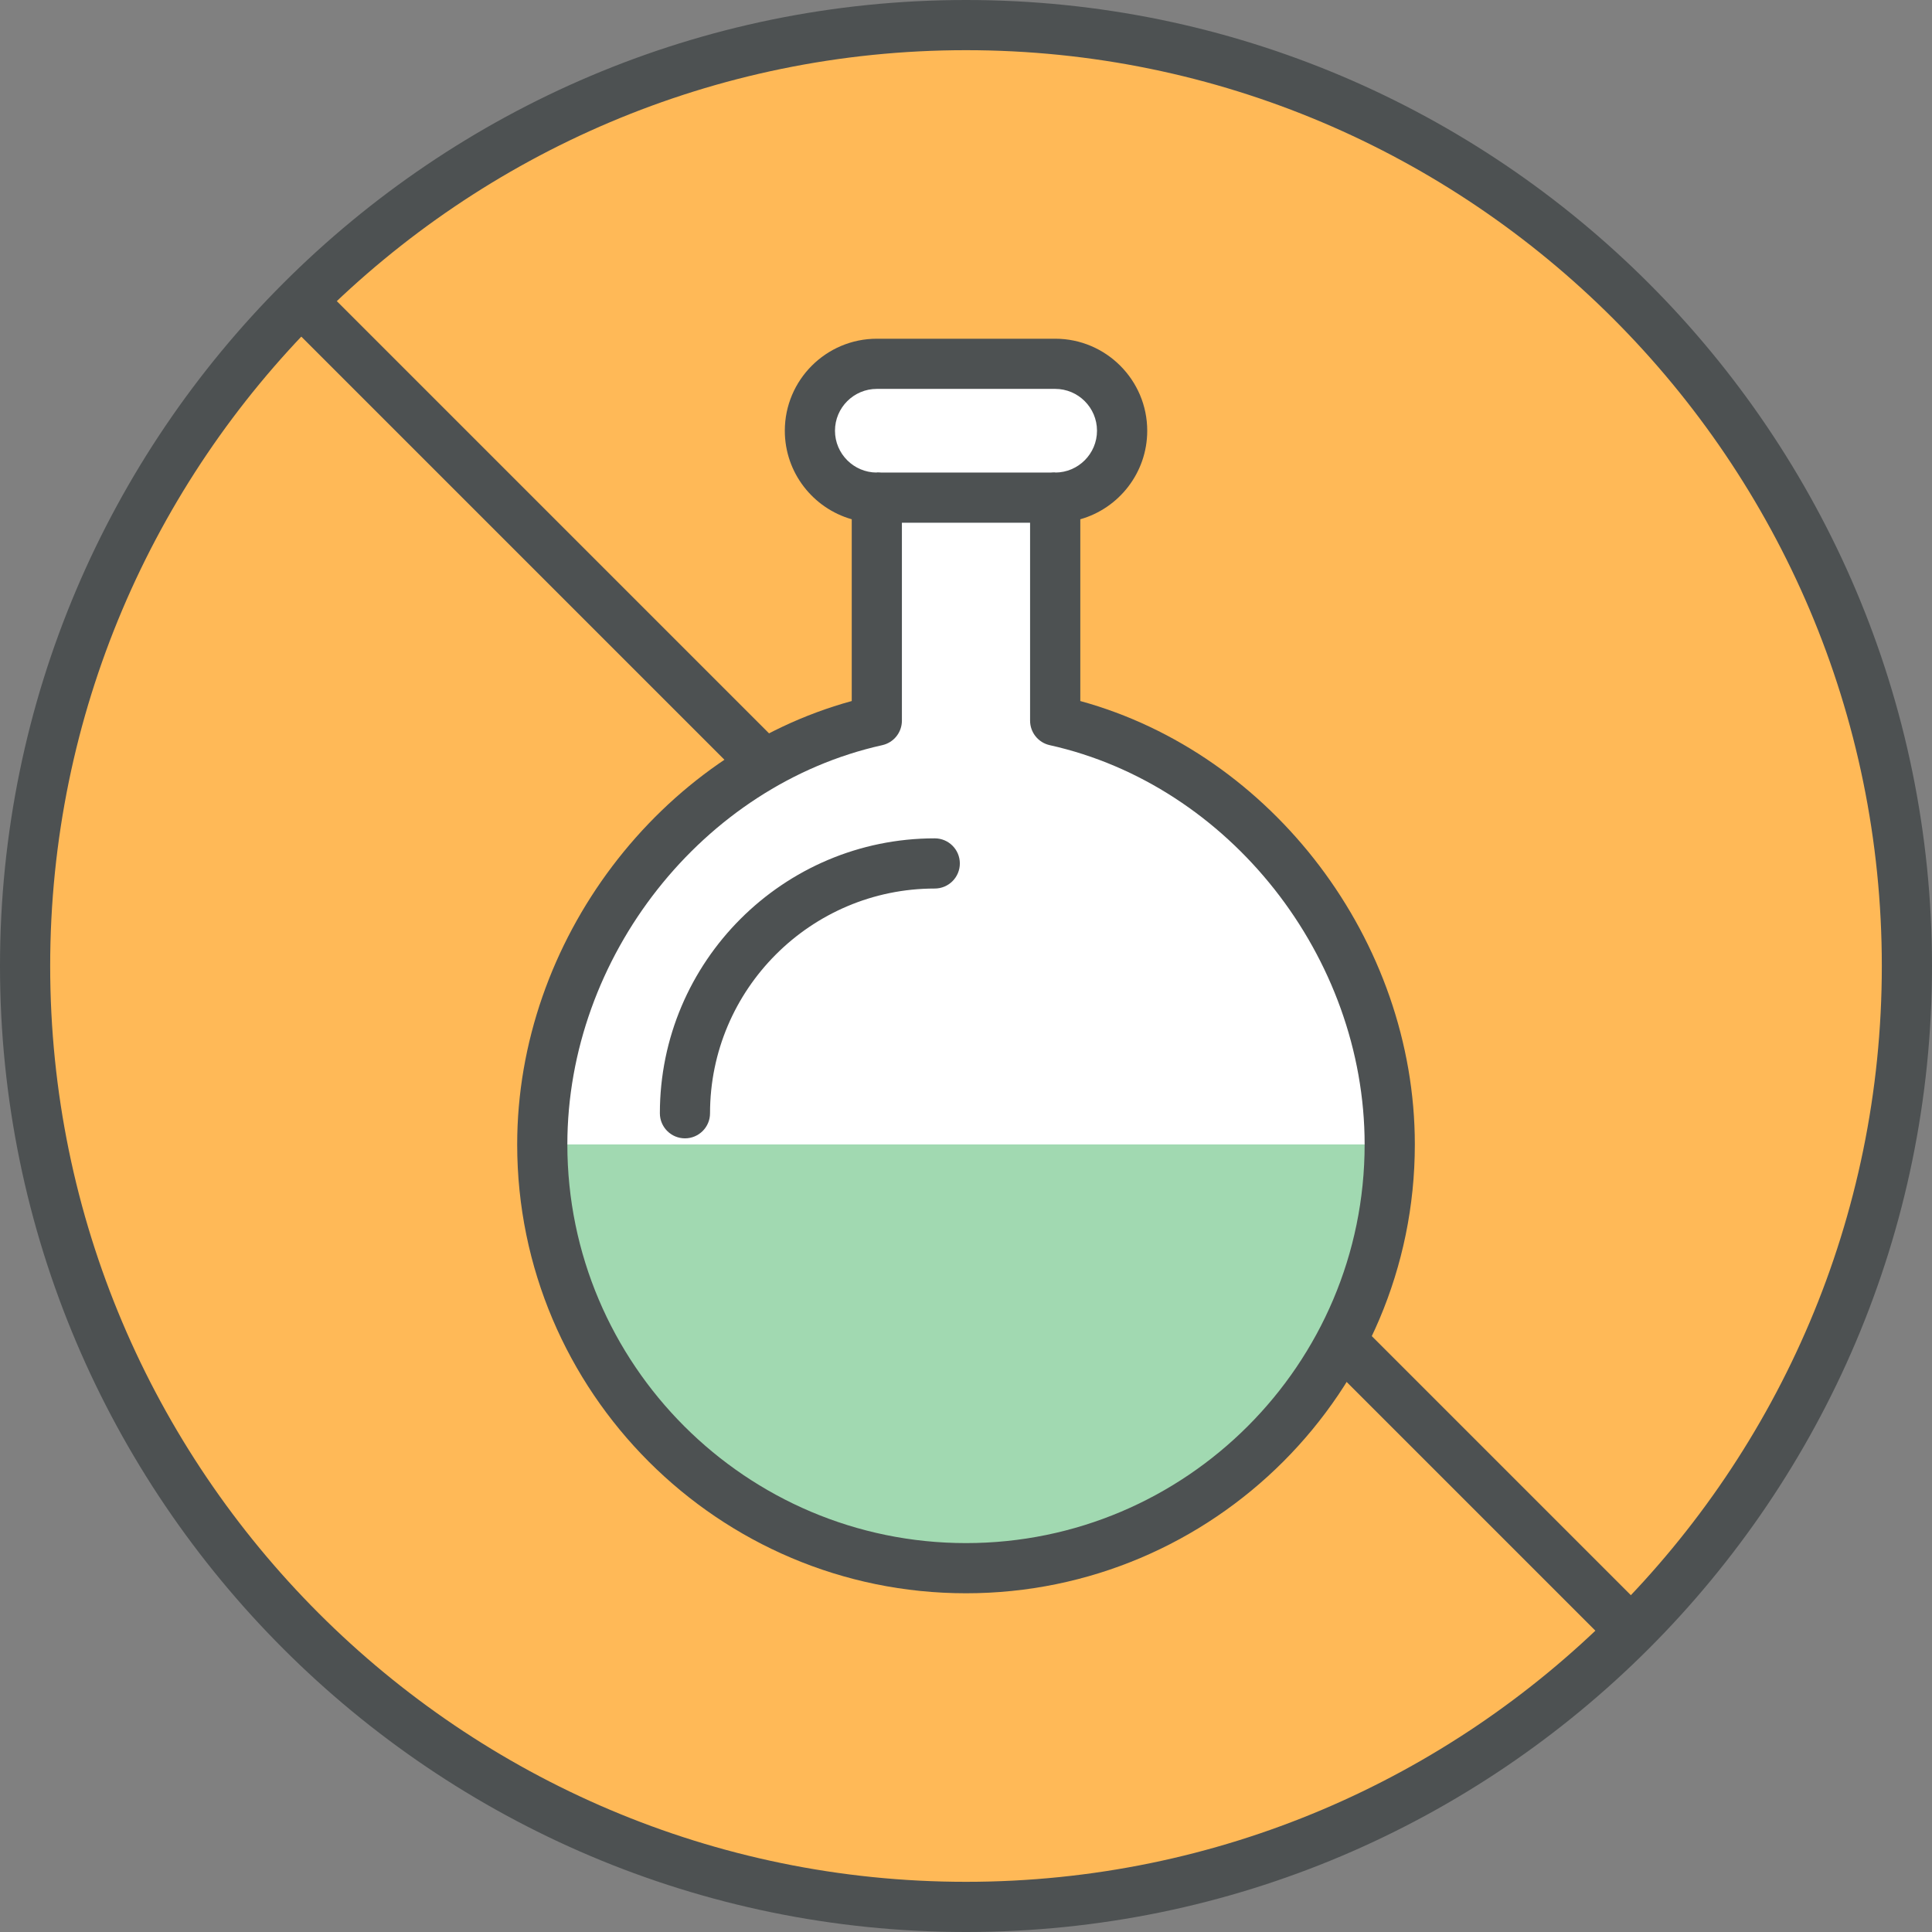
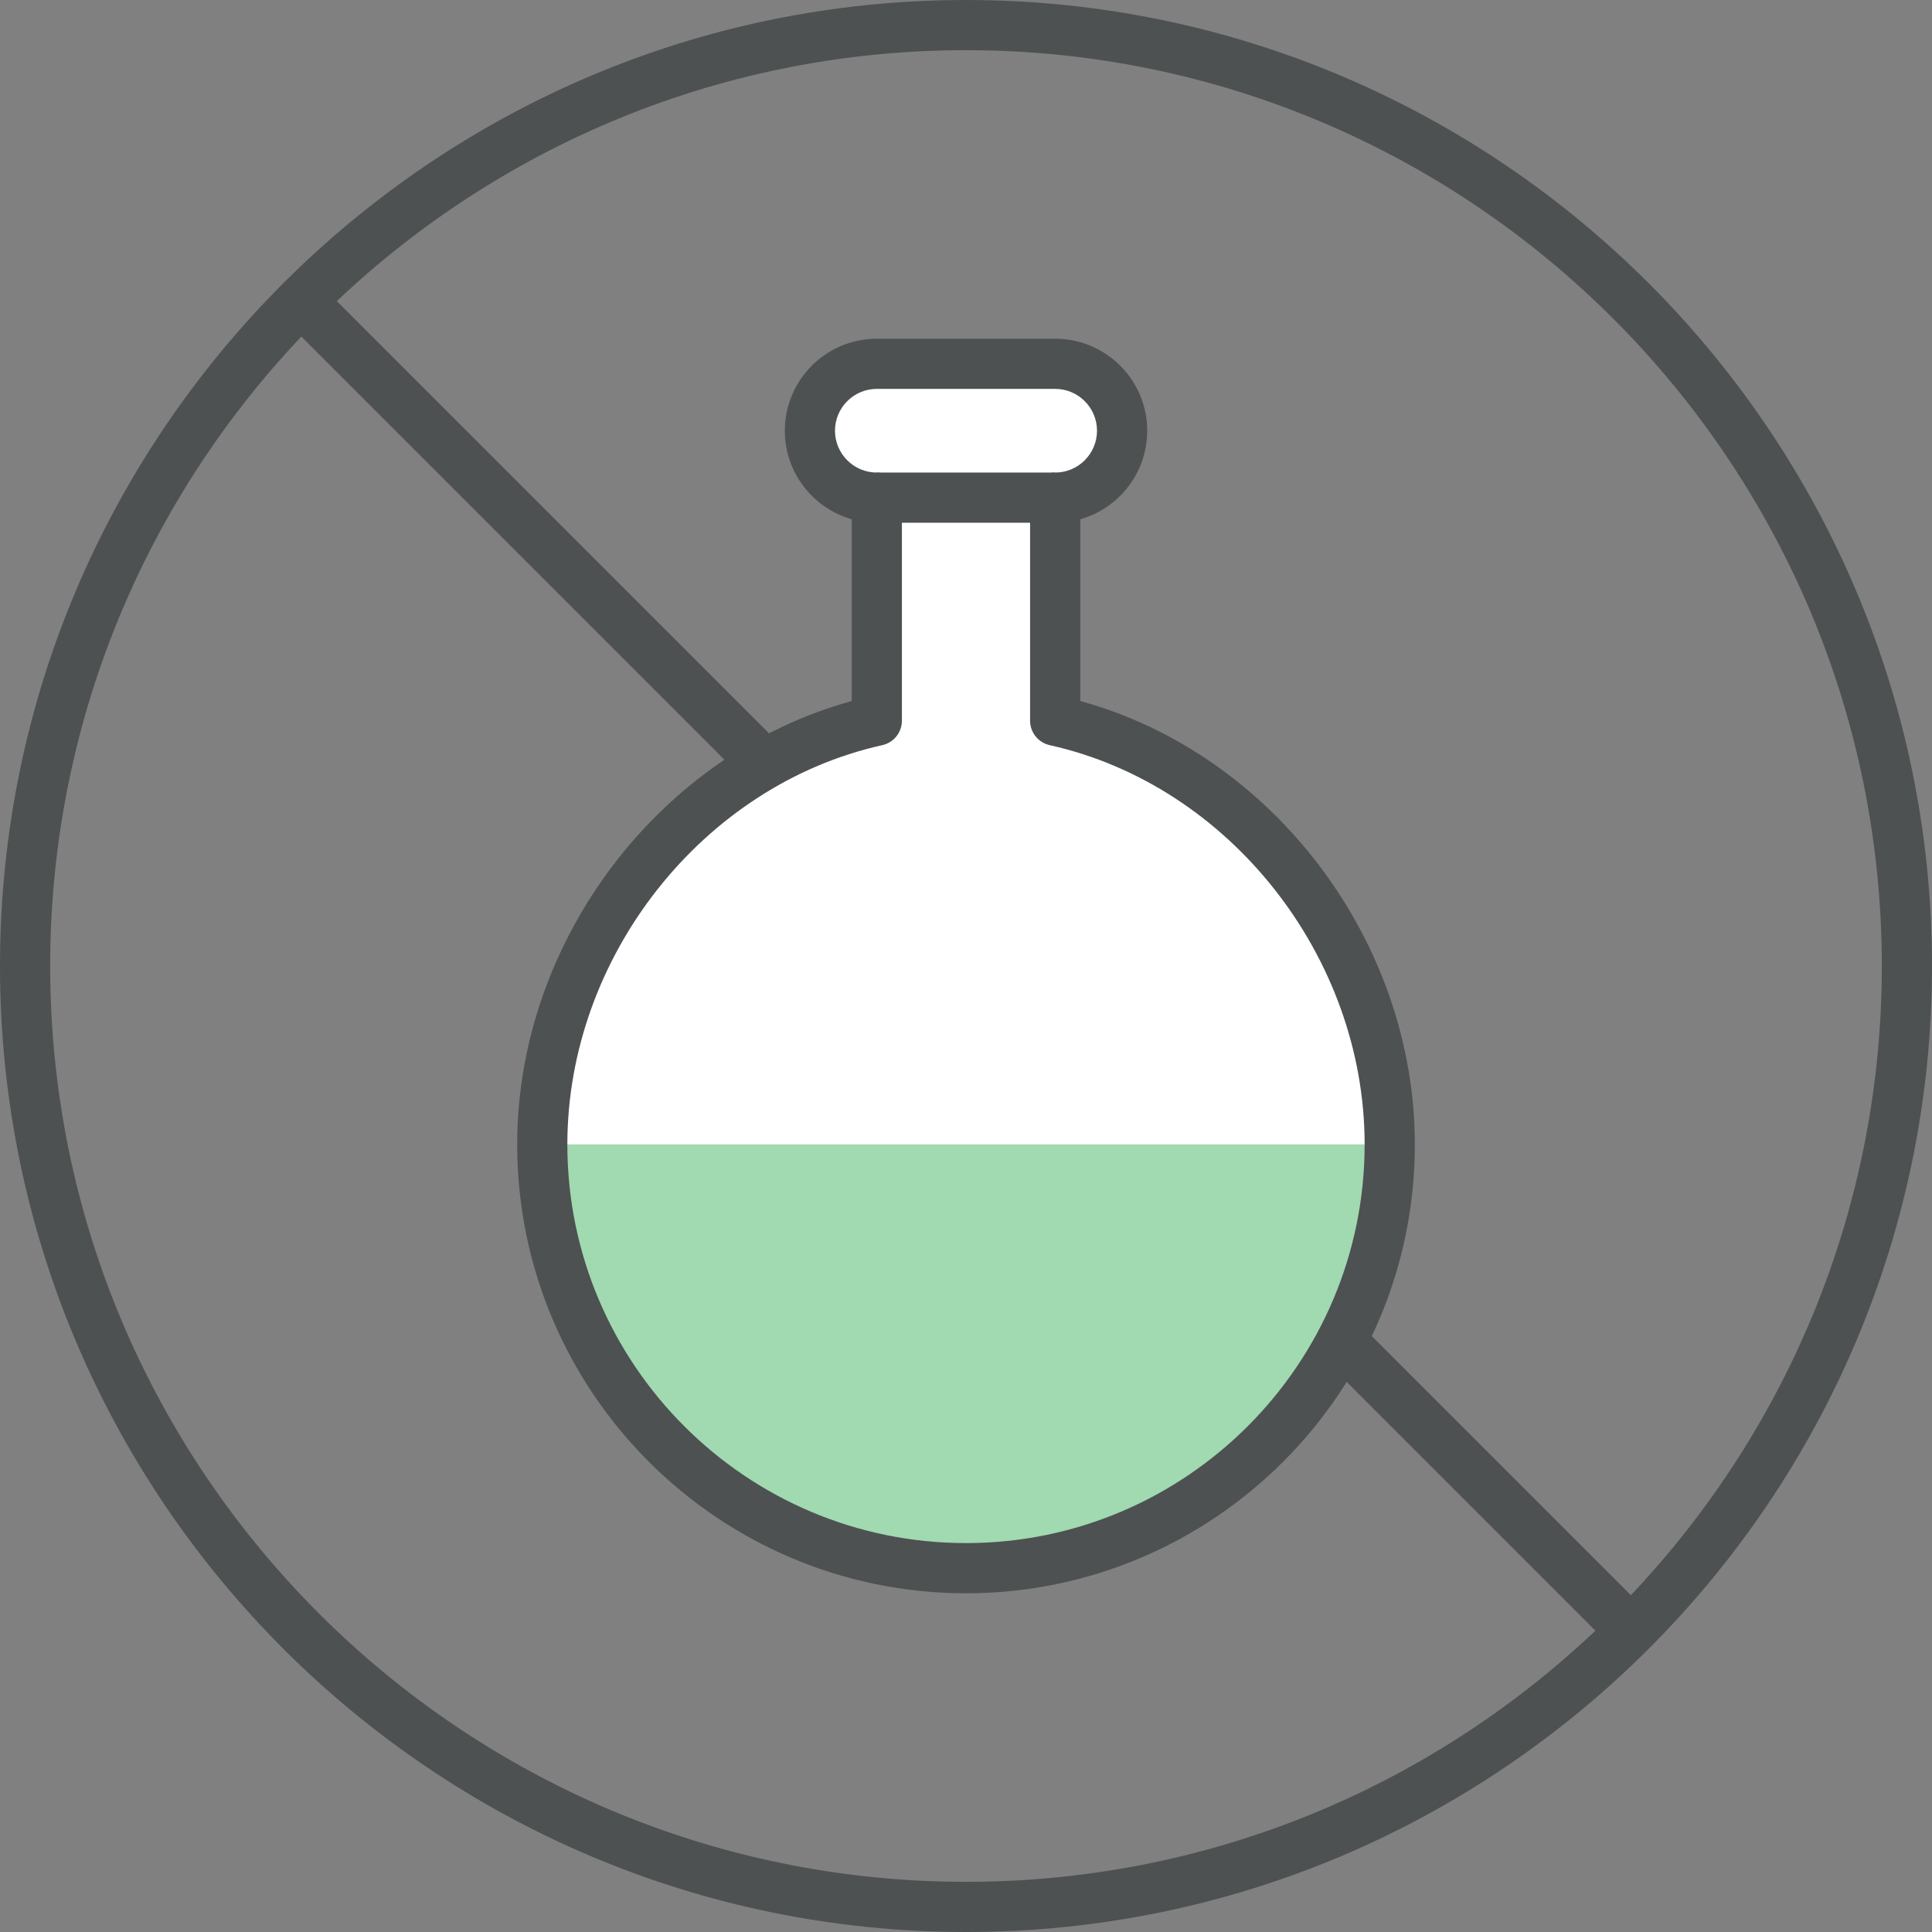
<svg xmlns="http://www.w3.org/2000/svg" version="1.1" id="gmo-free" x="0px" y="0px" viewBox="0 0 98.56 98.56" enable-background="new 0 0 98.56 98.56" xml:space="preserve">
  <rect x="0" y="0" width="98.56" height="98.56" fill="#808080" stroke="none" />
  <g id="gmo-free-label">
    <g>
-       <circle fill="#FFB957" cx="49.28" cy="49.28" r="48" />
      <path fill="#4D5152" d="M49.28,98.56C22.107,98.56,0,76.453,0,49.28S22.107,0,49.28,0    s49.28,22.107,49.28,49.28S76.453,98.56,49.28,98.56z M49.28,2.56c-25.762,0-46.72,20.959-46.72,46.72    s20.959,46.72,46.72,46.72s46.72-20.958,46.72-46.72S75.041,2.56,49.28,2.56z" />
    </g>
    <g>
      <rect x="2.464" y="48" transform="matrix(0.707 0.707 -0.707 0.707 49.28 -20.412)" fill="#4D5152" width="93.63" height="2.561" />
    </g>
  </g>
  <g id="gmo-free-lab-tube">
    <path fill="#FFFFFF" d="M44.73,18.56c-1.887,0-3.414,1.53-3.414,3.414c0,1.884,1.527,3.414,3.414,3.414v11.377   c-10.24,2.276-17.067,12.066-17.067,21.62c0,11.937,9.677,21.616,21.617,21.616   c11.94,0,21.616-9.68,21.616-21.616c0-9.554-6.826-19.344-17.066-21.62V25.387c1.887,0,3.414-1.53,3.414-3.414   c0-1.884-1.527-3.414-3.414-3.414H44.73" />
    <path fill="#A1D9B1" d="M27.663,58.383c0,11.937,9.677,21.616,21.617,21.616c11.94,0,21.616-9.68,21.616-21.616" />
    <g>
      <rect x="44.73" y="24.107" fill="#4D5152" width="9.1" height="2.56" />
    </g>
    <g>
      <path fill="#4D5152" d="M49.28,81.28c-12.626,0-22.896-10.271-22.896-22.896c0-10.396,7.268-19.936,17.067-22.621    v-9.273c-1.968-0.559-3.414-2.372-3.414-4.516c0-2.588,2.106-4.694,4.694-4.694h9.1    c2.588,0,4.694,2.106,4.694,4.694c0,2.144-1.446,3.958-3.414,4.516v9.273    c9.798,2.685,17.066,12.224,17.066,22.621C72.176,71.008,61.905,81.28,49.28,81.28z M44.73,19.839    c-1.177,0-2.134,0.958-2.134,2.134c0,1.176,0.958,2.134,2.134,2.134c0.707,0,1.28,0.573,1.28,1.28v11.377    c0,0.6-0.416,1.119-1.002,1.25c-9.159,2.036-16.065,10.793-16.065,20.37c0,11.214,9.123,20.336,20.337,20.336    s20.336-9.122,20.336-20.336c0-9.578-6.906-18.335-16.064-20.37c-0.586-0.13-1.003-0.649-1.003-1.25V25.387    c0-0.707,0.573-1.28,1.28-1.28c1.177,0,2.134-0.958,2.134-2.134c0-1.177-0.957-2.134-2.134-2.134H44.73z" />
    </g>
    <g>
-       <path fill="#4D5152" d="M34.943,58.072c-0.707,0-1.28-0.573-1.28-1.28c0-7.733,6.29-14.024,14.023-14.024    c0.707,0,1.28,0.573,1.28,1.28s-0.573,1.28-1.28,1.28c-6.321,0-11.464,5.144-11.464,11.465    C36.223,57.498,35.65,58.072,34.943,58.072z" />
-     </g>
+       </g>
  </g>
</svg>